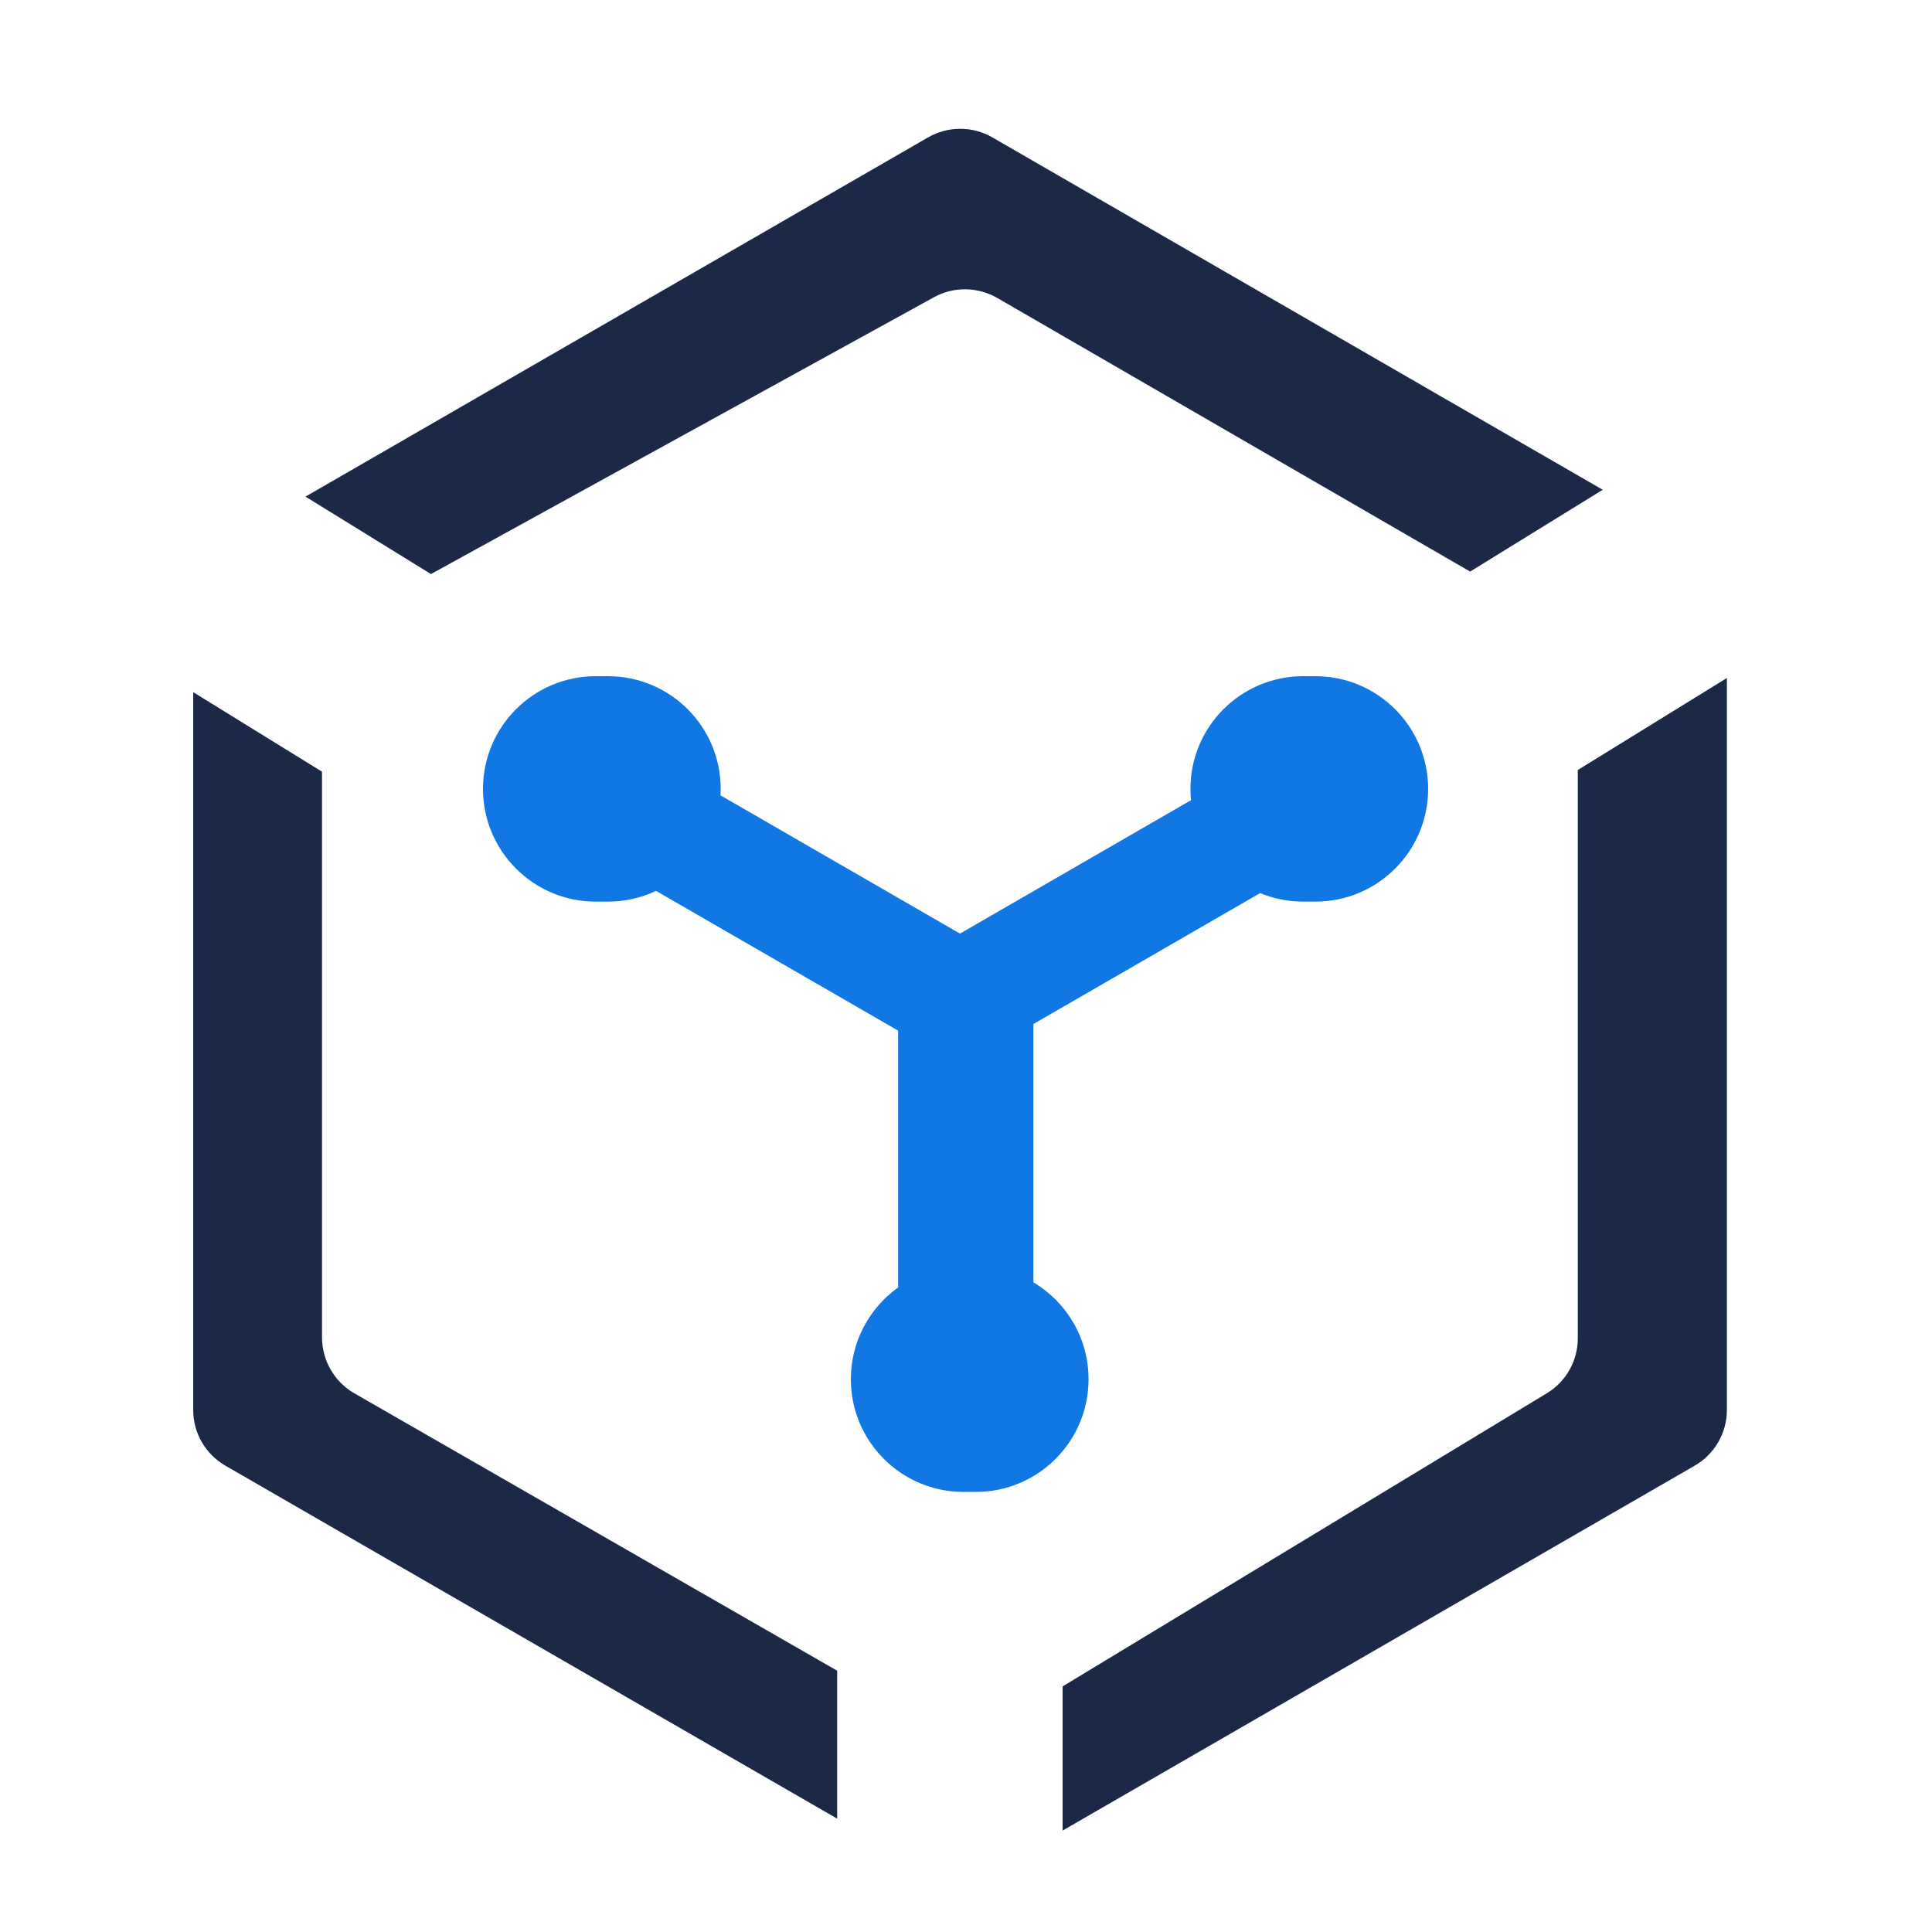
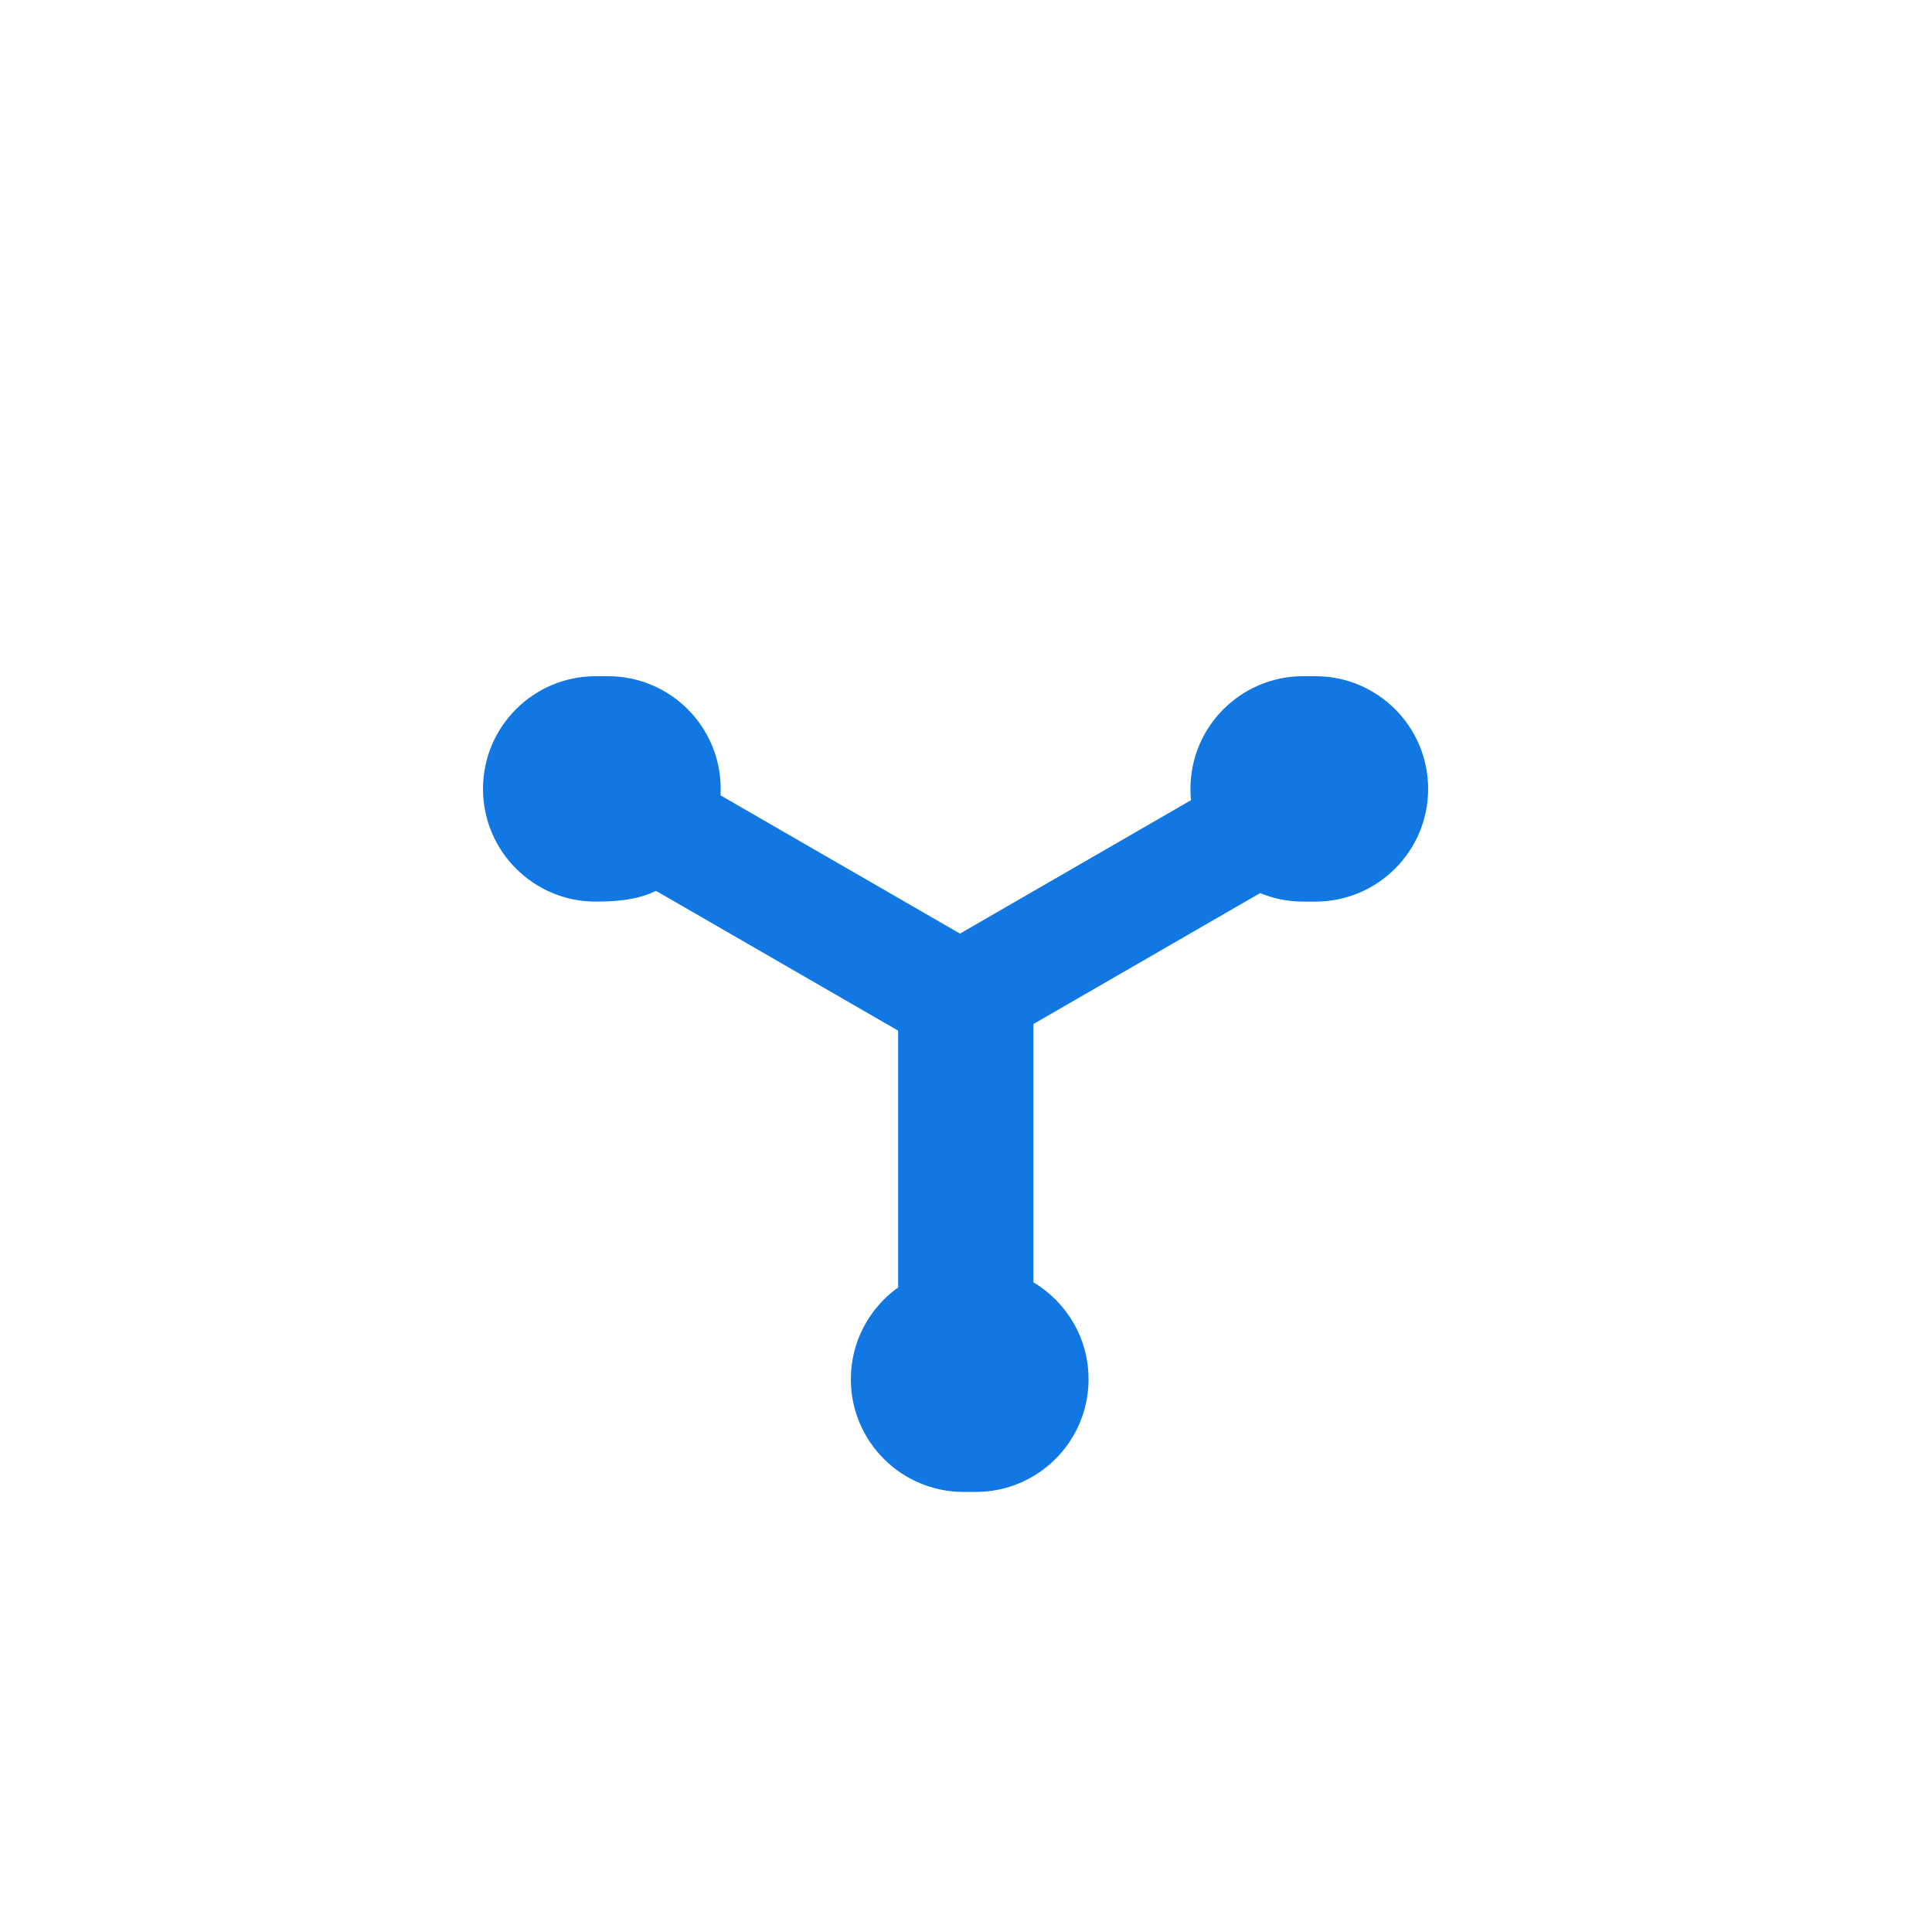
<svg xmlns="http://www.w3.org/2000/svg" width="60" height="60" viewBox="0 0 60 60" fill="none">
  <g clip-path="url(#clip0_665_2273)">
-     <path d="M53.63 43.788C53.63 44.503 53.249 45.16 52.63 45.518L33 56.85V52.373L48.04 43.268C48.639 42.905 49 42.257 49 41.558V23.913L53.63 21.056V43.788ZM10 23.965V41.528C10 42.244 10.38 42.911 11 43.268L26 51.886V56.48L7 45.518C6.381 45.16 6 44.503 6 43.788V21.496L10 23.965ZM28.82 4.268C29.439 3.911 30.202 3.91 30.82 4.268L49.774 15.21L45.656 17.751L30.98 9.258C30.374 8.907 29.624 8.89 29.01 9.228L13.384 17.828L9.487 15.423L28.82 4.268Z" fill="#1B2846" />
-     <path fill-rule="evenodd" clip-rule="evenodd" d="M18.882 21H18.5C16.567 21 15 22.567 15 24.5C15 26.433 16.567 28 18.5 28H18.882C19.416 28 19.922 27.881 20.374 27.667L27.892 32.007V39.983C27.004 40.618 26.424 41.658 26.424 42.833C26.424 44.766 27.991 46.333 29.924 46.333H30.306C32.239 46.333 33.806 44.766 33.806 42.833C33.806 41.553 33.118 40.433 32.093 39.823V31.802L39.134 27.736C39.545 27.906 39.997 28 40.47 28H40.852C42.785 28 44.352 26.433 44.352 24.5C44.352 22.567 42.785 21 40.852 21H40.47C38.537 21 36.97 22.567 36.97 24.5C36.97 24.619 36.976 24.736 36.987 24.851L29.813 28.994L25.816 26.686L22.376 24.7C22.38 24.634 22.382 24.567 22.382 24.5C22.382 22.567 20.815 21 18.882 21Z" fill="#1177E3" />
+     <path fill-rule="evenodd" clip-rule="evenodd" d="M18.882 21H18.5C16.567 21 15 22.567 15 24.5C15 26.433 16.567 28 18.5 28C19.416 28 19.922 27.881 20.374 27.667L27.892 32.007V39.983C27.004 40.618 26.424 41.658 26.424 42.833C26.424 44.766 27.991 46.333 29.924 46.333H30.306C32.239 46.333 33.806 44.766 33.806 42.833C33.806 41.553 33.118 40.433 32.093 39.823V31.802L39.134 27.736C39.545 27.906 39.997 28 40.47 28H40.852C42.785 28 44.352 26.433 44.352 24.5C44.352 22.567 42.785 21 40.852 21H40.47C38.537 21 36.97 22.567 36.97 24.5C36.97 24.619 36.976 24.736 36.987 24.851L29.813 28.994L25.816 26.686L22.376 24.7C22.38 24.634 22.382 24.567 22.382 24.5C22.382 22.567 20.815 21 18.882 21Z" fill="#1177E3" />
  </g>
  <defs>
    <clipPath id="clip0_665_2273">
      <rect width="47.631" height="52.852" fill="white" transform="translate(6 4)" />
    </clipPath>
  </defs>
</svg>